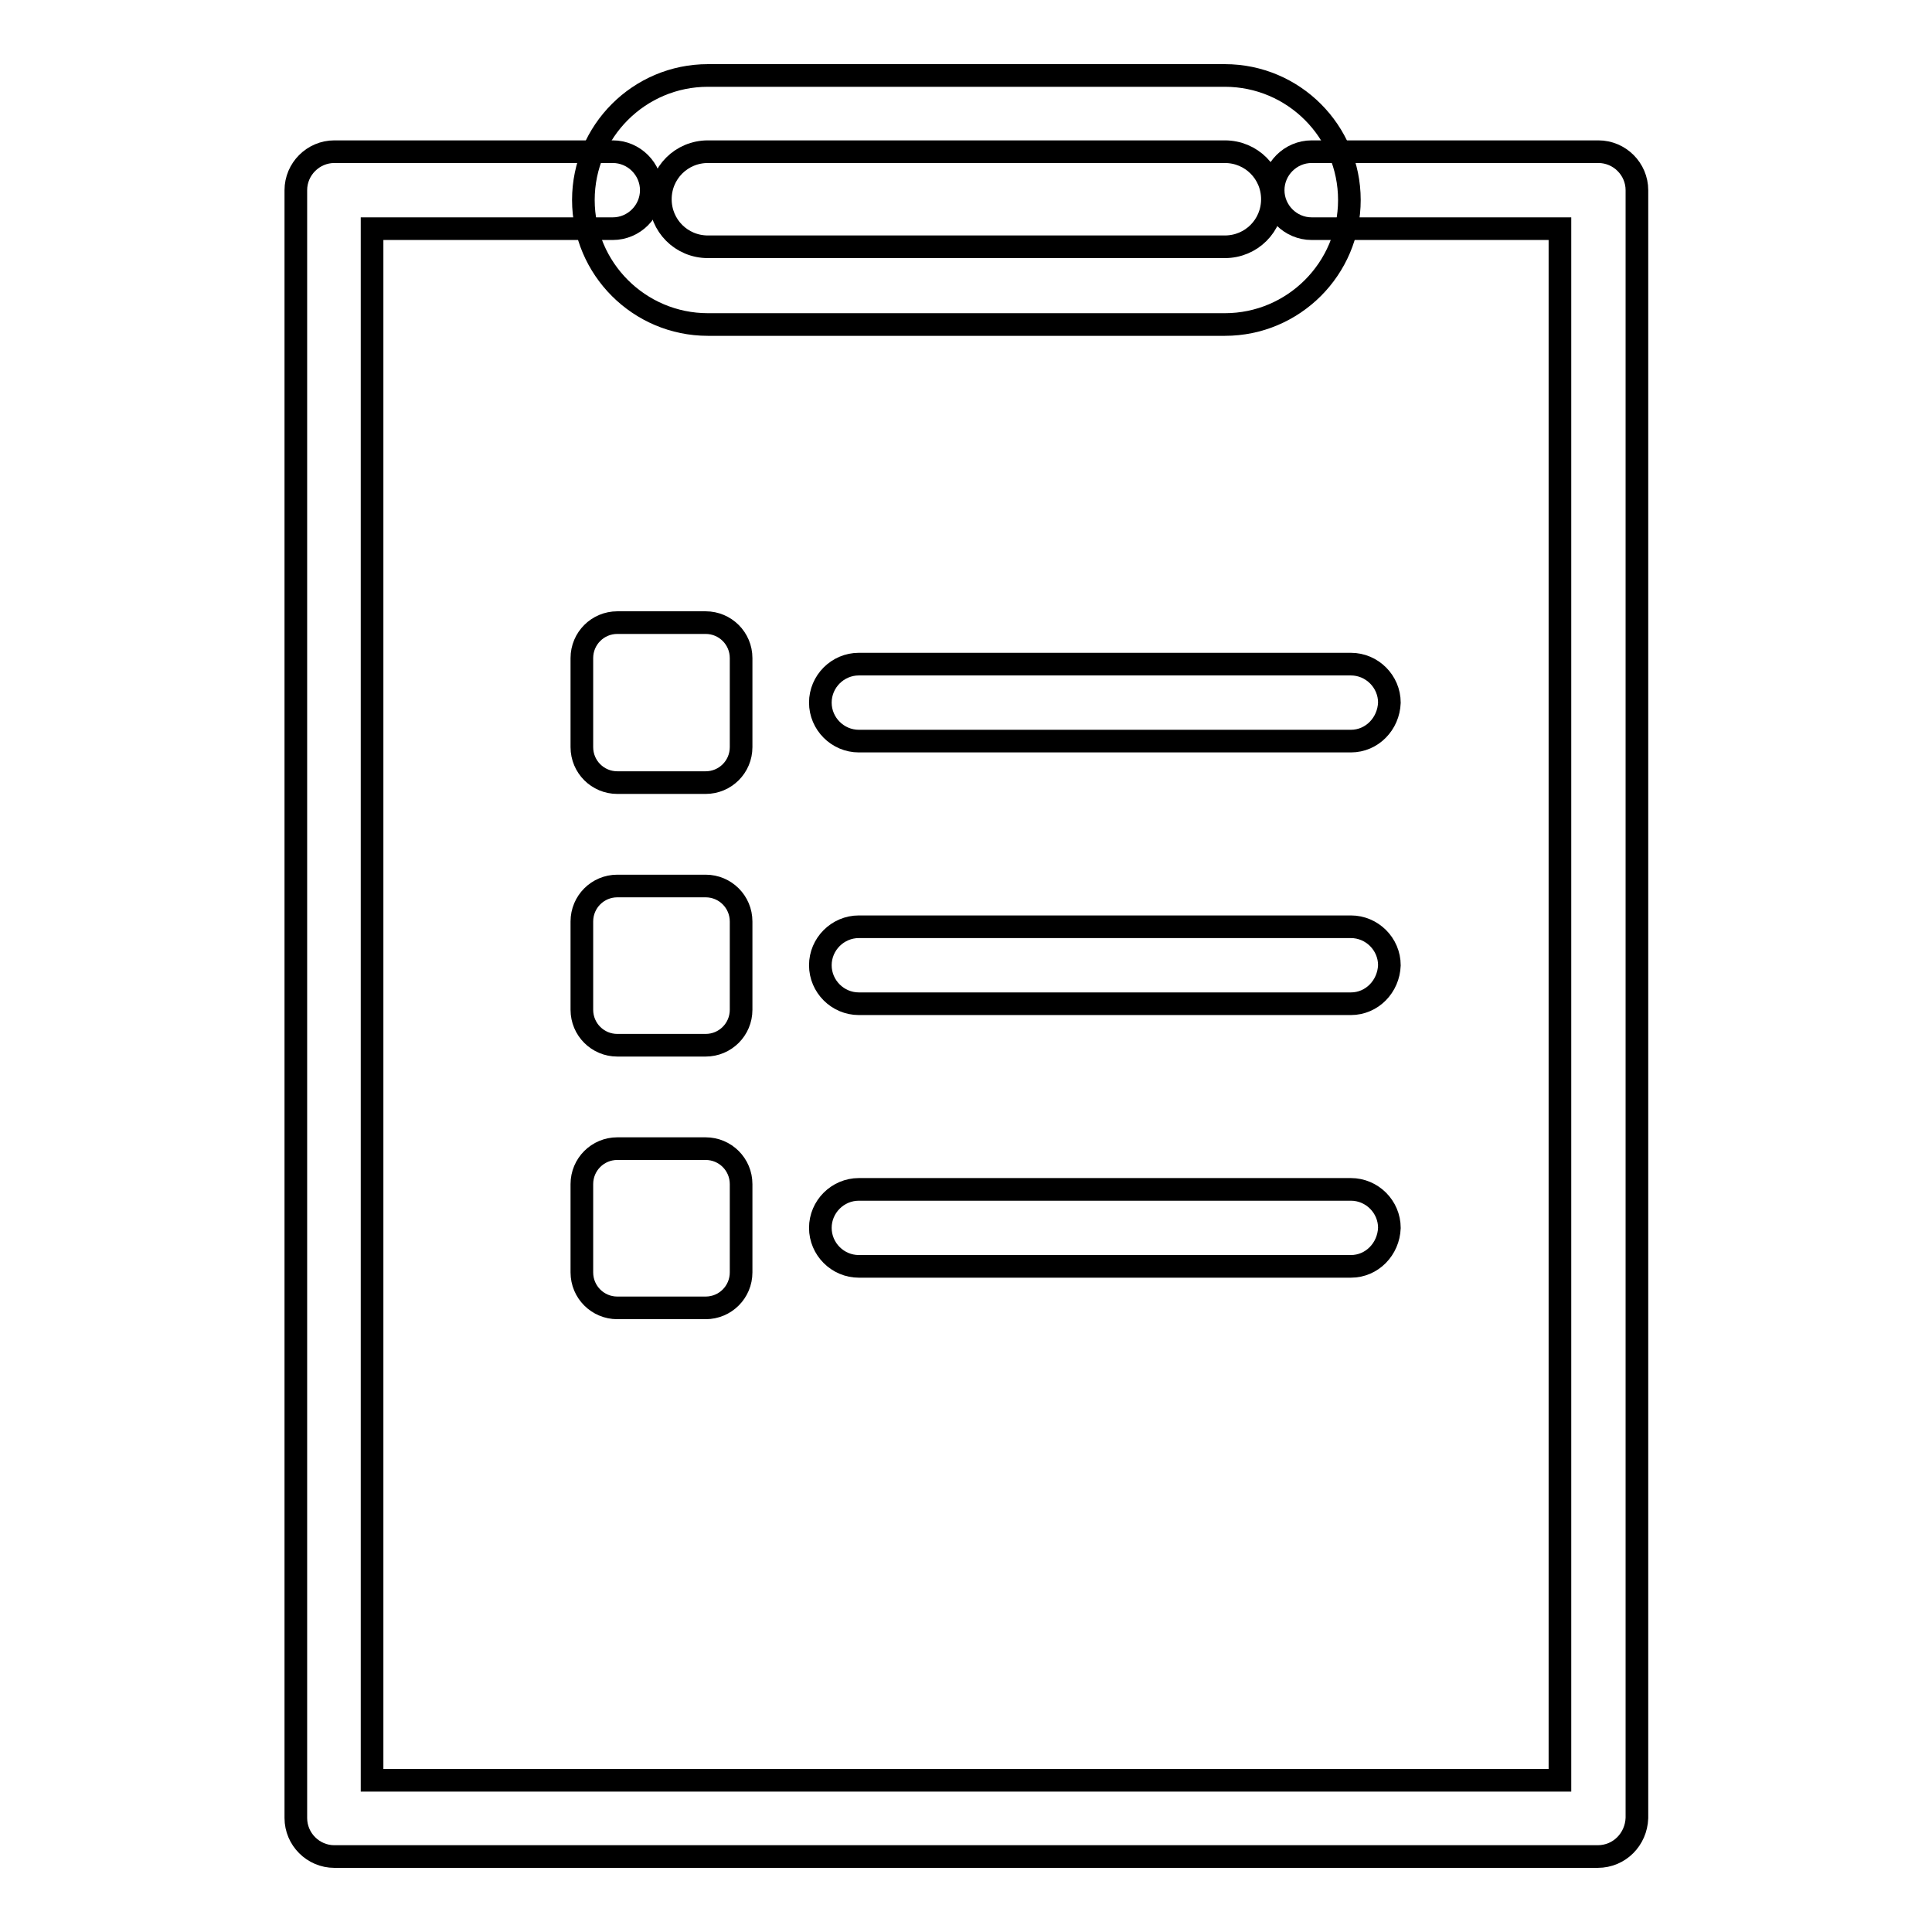
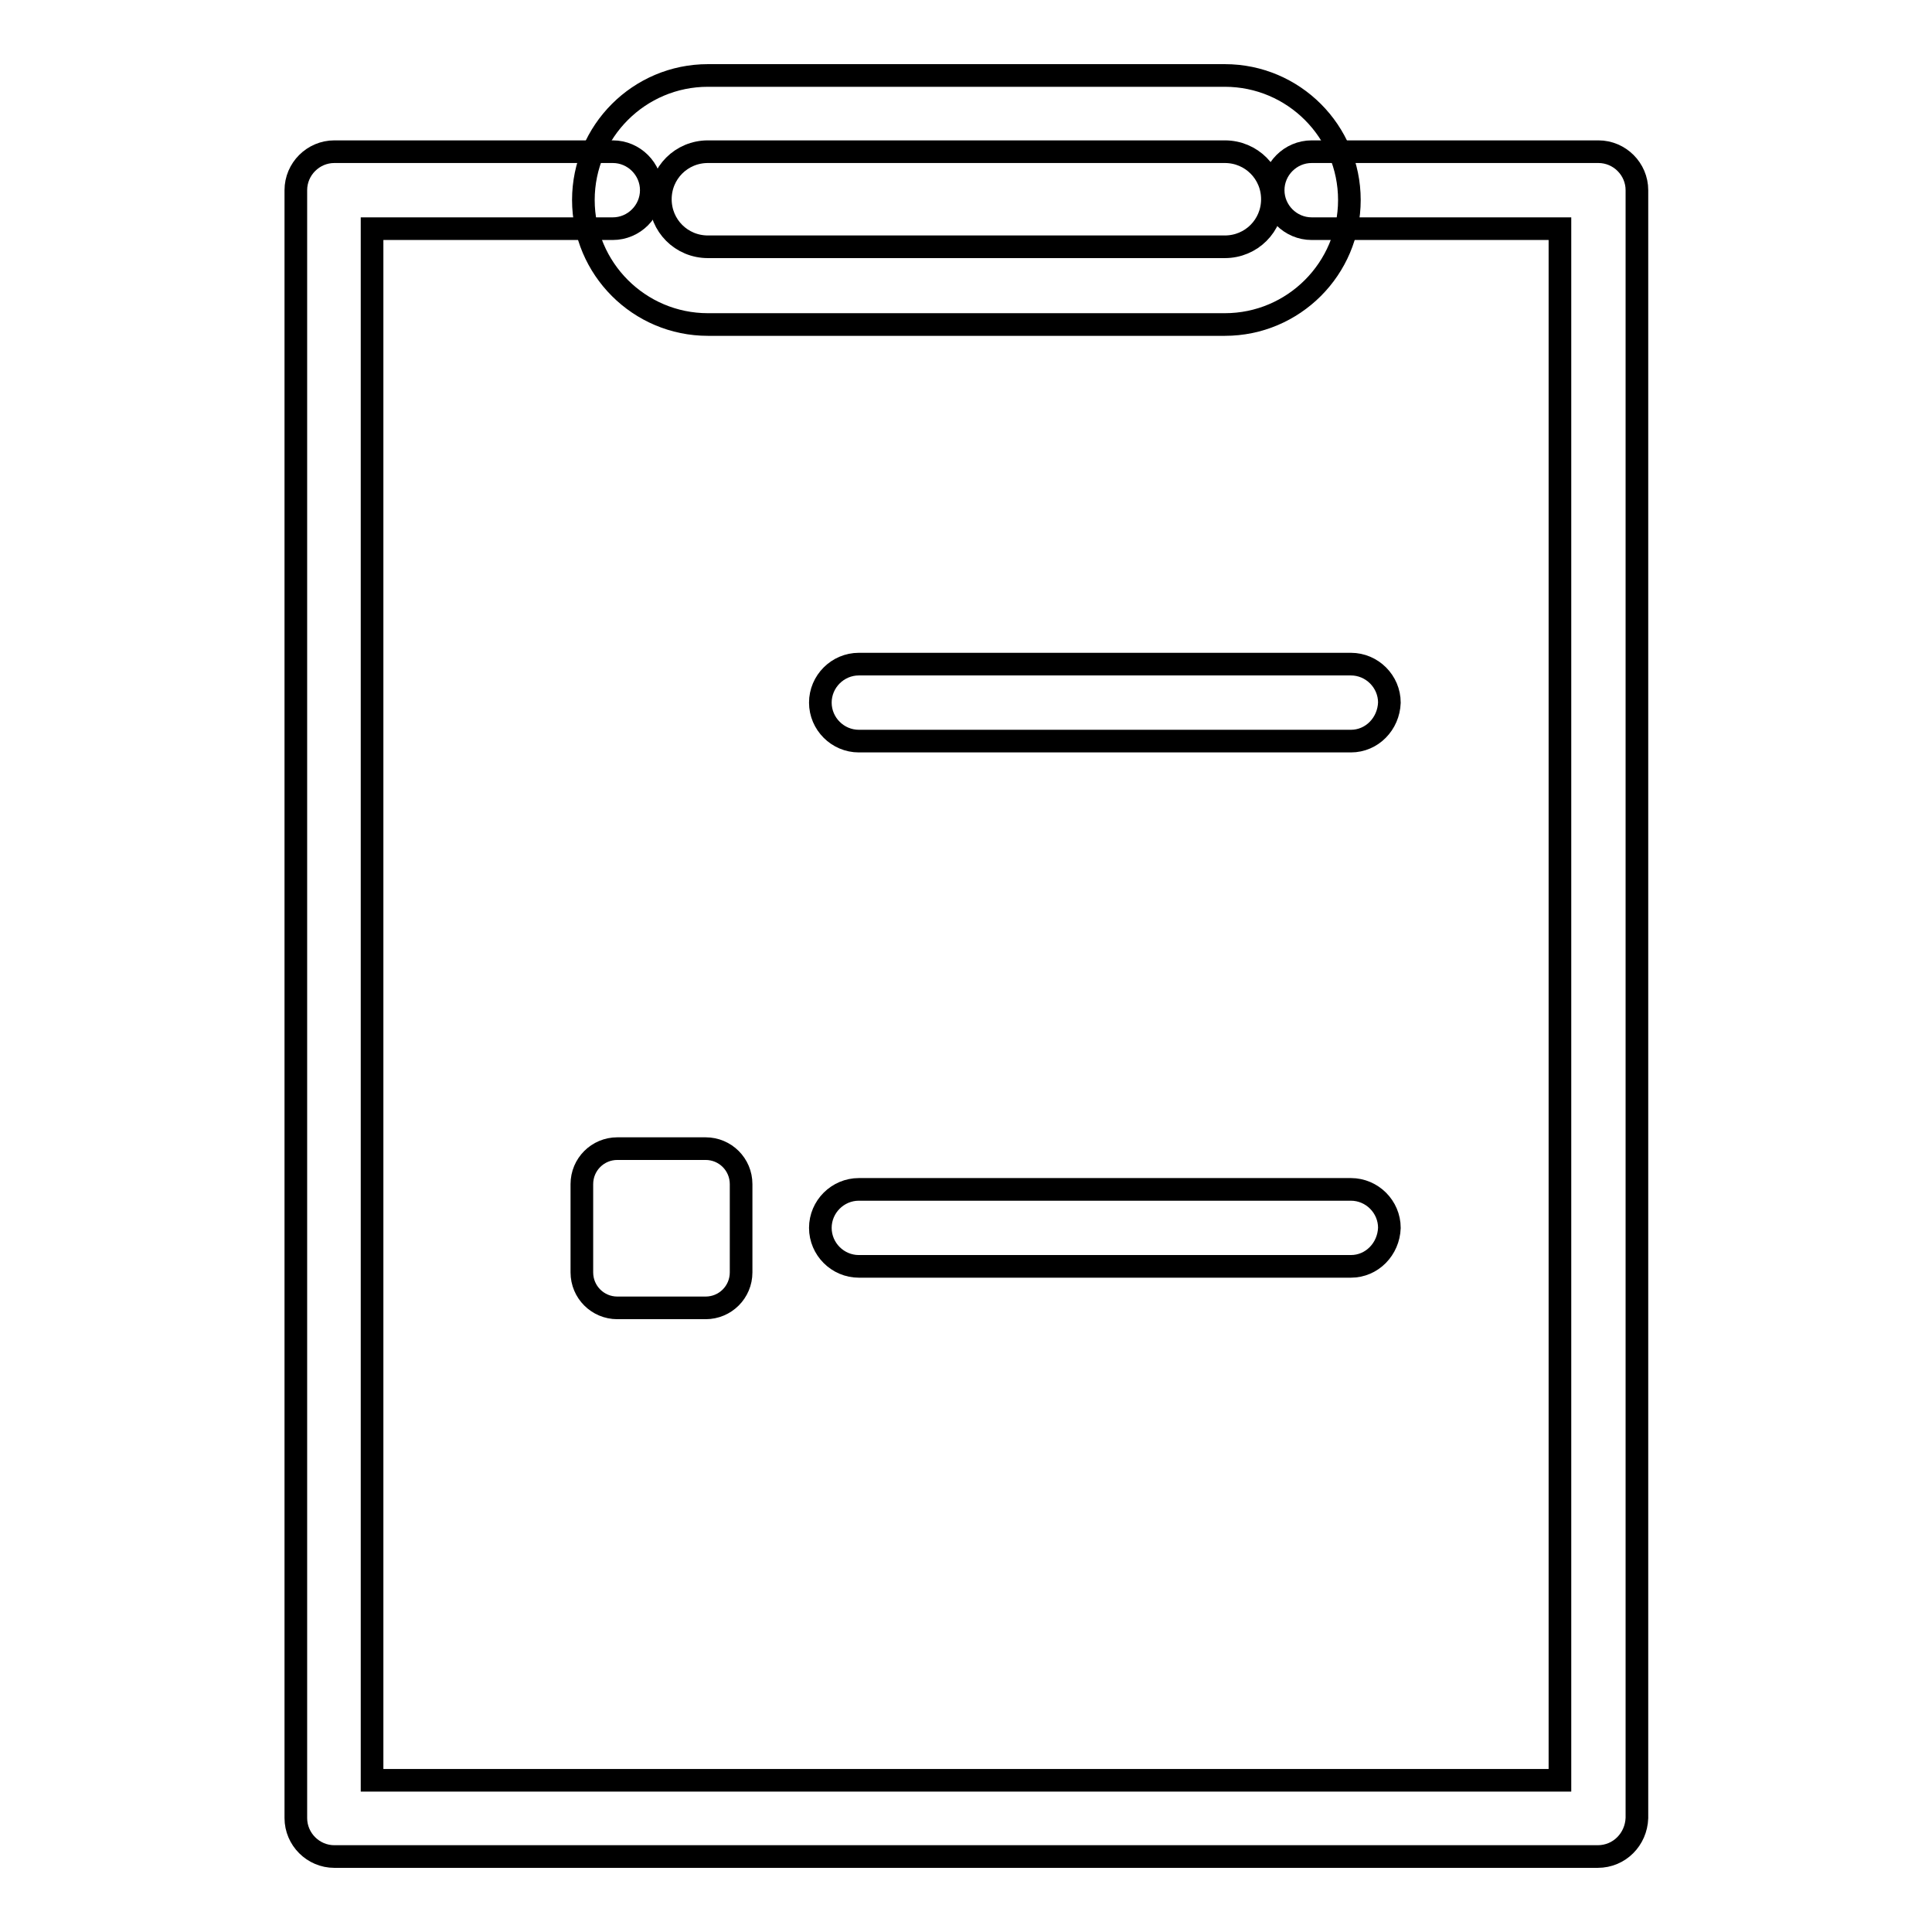
<svg xmlns="http://www.w3.org/2000/svg" version="1.1" x="0px" y="0px" viewBox="0 0 256 256" enable-background="new 0 0 256 256" xml:space="preserve">
  <g>
    <g>
      <path stroke-width="3" fill-opacity="0" stroke="#000000" d="M211.7,246H44.3c-2.8,0-5.1-2.3-5.1-5.1V25.2c0-2.8,2.3-5.1,5.1-5.1h36.9c2.8,0,5.1,2.3,5.1,5.1c0,2.8-2.3,5.1-5.1,5.1H49.3v205.6h157.4V30.3h-32.9c-2.8,0-5.1-2.3-5.1-5.1c0-2.8,2.3-5.1,5.1-5.1h38c2.8,0,5.1,2.3,5.1,5.1v215.7C216.8,243.7,214.6,246,211.7,246L211.7,246z" />
      <path stroke-width="3" fill-opacity="0" stroke="#000000" d="M162.3,43H93.8c-9.1,0-16.5-7.4-16.5-16.5c0-9.1,7.4-16.5,16.5-16.5h68.5c9.1,0,16.5,7.4,16.5,16.5C178.8,35.6,171.4,43,162.3,43L162.3,43z M93.8,20.1c-3.5,0-6.3,2.8-6.3,6.3c0,3.5,2.8,6.3,6.3,6.3h68.5c3.5,0,6.3-2.8,6.3-6.3c0-3.5-2.8-6.3-6.3-6.3H93.8L93.8,20.1z" />
-       <path stroke-width="3" fill-opacity="0" stroke="#000000" d="M93.5,82.5H81.8c-2.6,0-4.7,2.1-4.7,4.7V99c0,2.6,2.1,4.7,4.7,4.7h11.7c2.6,0,4.7-2.1,4.7-4.7V87.2C98.2,84.6,96.1,82.5,93.5,82.5L93.5,82.5z" />
      <path stroke-width="3" fill-opacity="0" stroke="#000000" d="M179,98.2h-65.2c-2.8,0-5.1-2.3-5.1-5.1c0-2.8,2.3-5.1,5.1-5.1H179c2.8,0,5.1,2.3,5.1,5.1C184,95.9,181.8,98.2,179,98.2L179,98.2z" />
      <path stroke-width="3" fill-opacity="0" stroke="#000000" d="M93.5,152.2H81.8c-2.6,0-4.7,2.1-4.7,4.7v11.7c0,2.6,2.1,4.7,4.7,4.7h11.7c2.6,0,4.7-2.1,4.7-4.7v-11.7C98.2,154.3,96.1,152.2,93.5,152.2L93.5,152.2z" />
      <path stroke-width="3" fill-opacity="0" stroke="#000000" d="M179,167.8h-65.2c-2.8,0-5.1-2.3-5.1-5.1c0-2.8,2.3-5.1,5.1-5.1H179c2.8,0,5.1,2.3,5.1,5.1C184,165.5,181.8,167.8,179,167.8L179,167.8z" />
-       <path stroke-width="3" fill-opacity="0" stroke="#000000" d="M93.5,117.4H81.8c-2.6,0-4.7,2.1-4.7,4.7v11.7c0,2.6,2.1,4.7,4.7,4.7h11.7c2.6,0,4.7-2.1,4.7-4.7v-11.7C98.2,119.5,96.1,117.4,93.5,117.4L93.5,117.4z" />
-       <path stroke-width="3" fill-opacity="0" stroke="#000000" d="M179,133h-65.2c-2.8,0-5.1-2.3-5.1-5.1c0-2.8,2.3-5.1,5.1-5.1H179c2.8,0,5.1,2.3,5.1,5.1C184,130.7,181.8,133,179,133L179,133z" />
    </g>
  </g>
</svg>